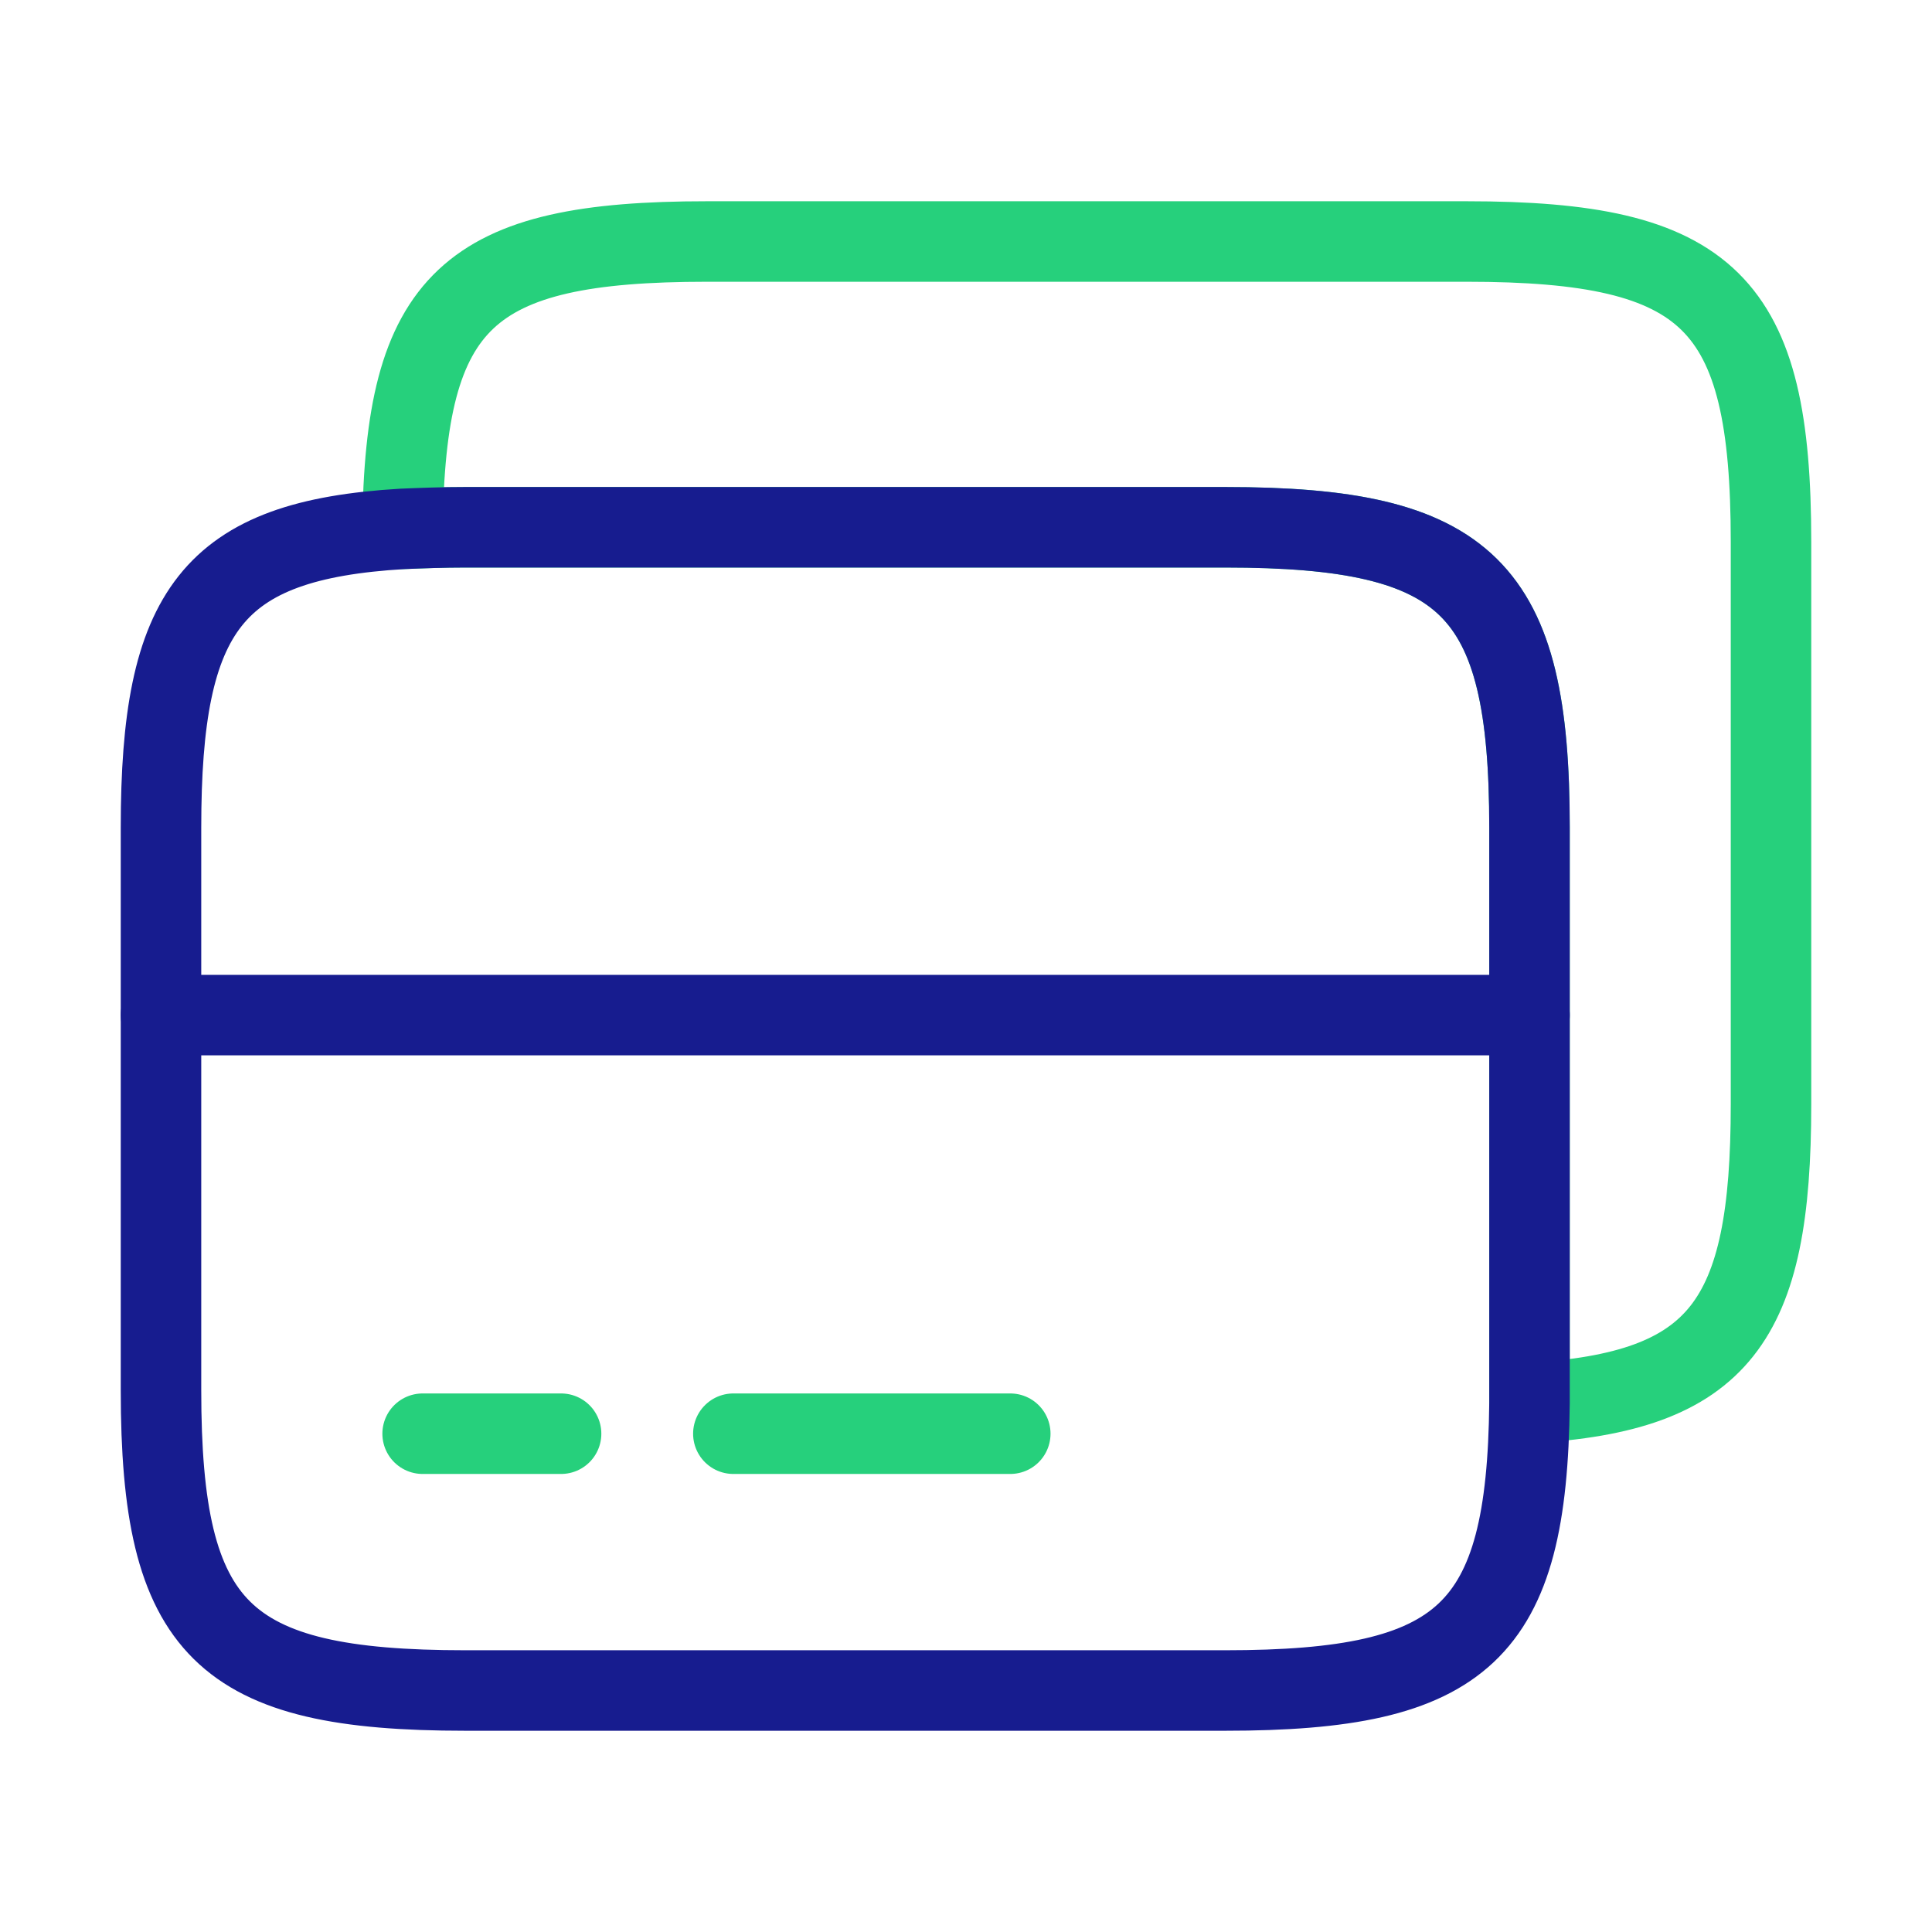
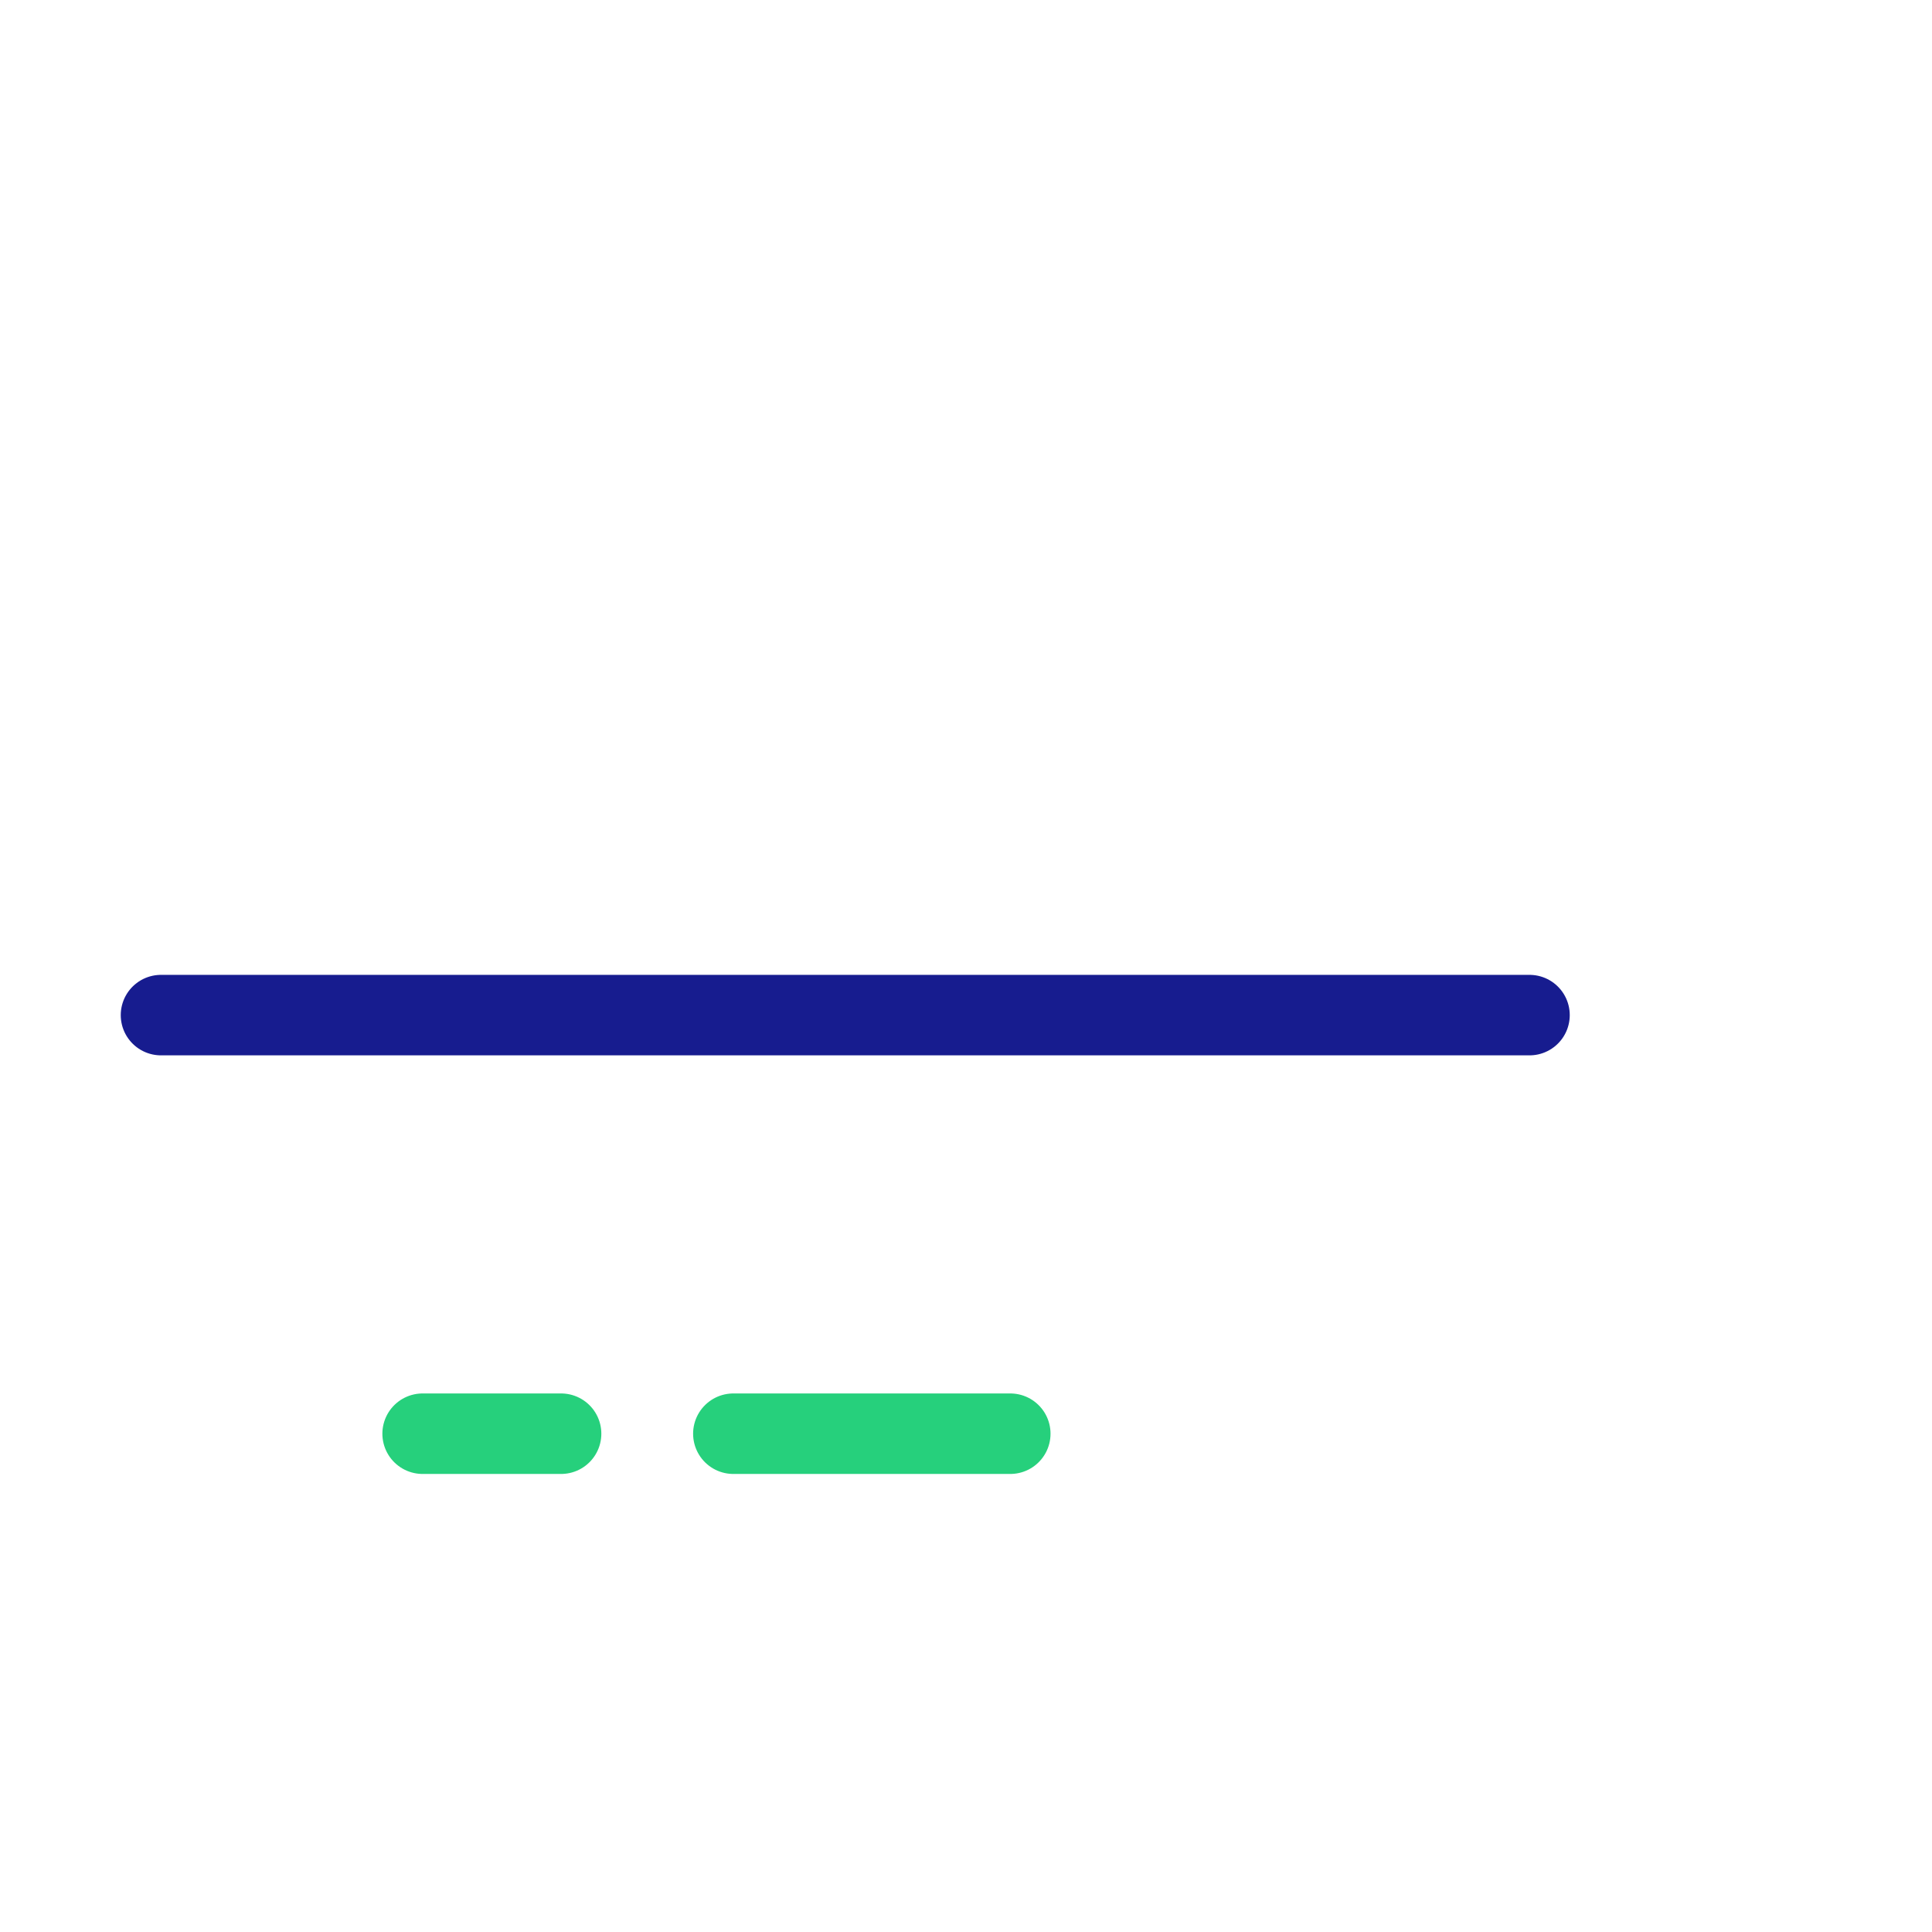
<svg xmlns="http://www.w3.org/2000/svg" width="36" height="36" viewBox="0 0 36 36" fill="none">
-   <path d="M33 10.095V20.58C33 24.63 32.055 25.935 28.5 26.145V15.42C28.5 10.95 27.36 9.825 22.83 9.825H8.67C8.25 9.825 7.86 9.84 7.5 9.855C7.545 5.58 8.715 4.5 13.17 4.5H27.33C31.86 4.5 33 5.625 33 10.095Z" stroke="#26D07C" stroke-width="1.5" stroke-linecap="round" stroke-linejoin="round" />
  <path d="M7.875 26.715H10.455" stroke="#26D07C" stroke-width="1.5" stroke-miterlimit="10" stroke-linecap="round" stroke-linejoin="round" />
  <path d="M13.665 26.715H18.825" stroke="#26D07C" stroke-width="1.5" stroke-miterlimit="10" stroke-linecap="round" stroke-linejoin="round" />
  <path d="M3 18.915H28.5" stroke="#171C8F" stroke-width="1.5" stroke-miterlimit="10" stroke-linecap="round" stroke-linejoin="round" />
-   <path d="M28.5 15.42V26.145C28.455 30.42 27.285 31.5 22.83 31.5H8.67C4.14 31.5 3 30.375 3 25.905V15.42C3 11.37 3.945 10.065 7.5 9.855C7.86 9.84 8.25 9.825 8.67 9.825H22.83C27.36 9.825 28.5 10.95 28.5 15.42Z" stroke="#171C8F" stroke-width="1.5" stroke-linecap="round" stroke-linejoin="round" />
</svg>